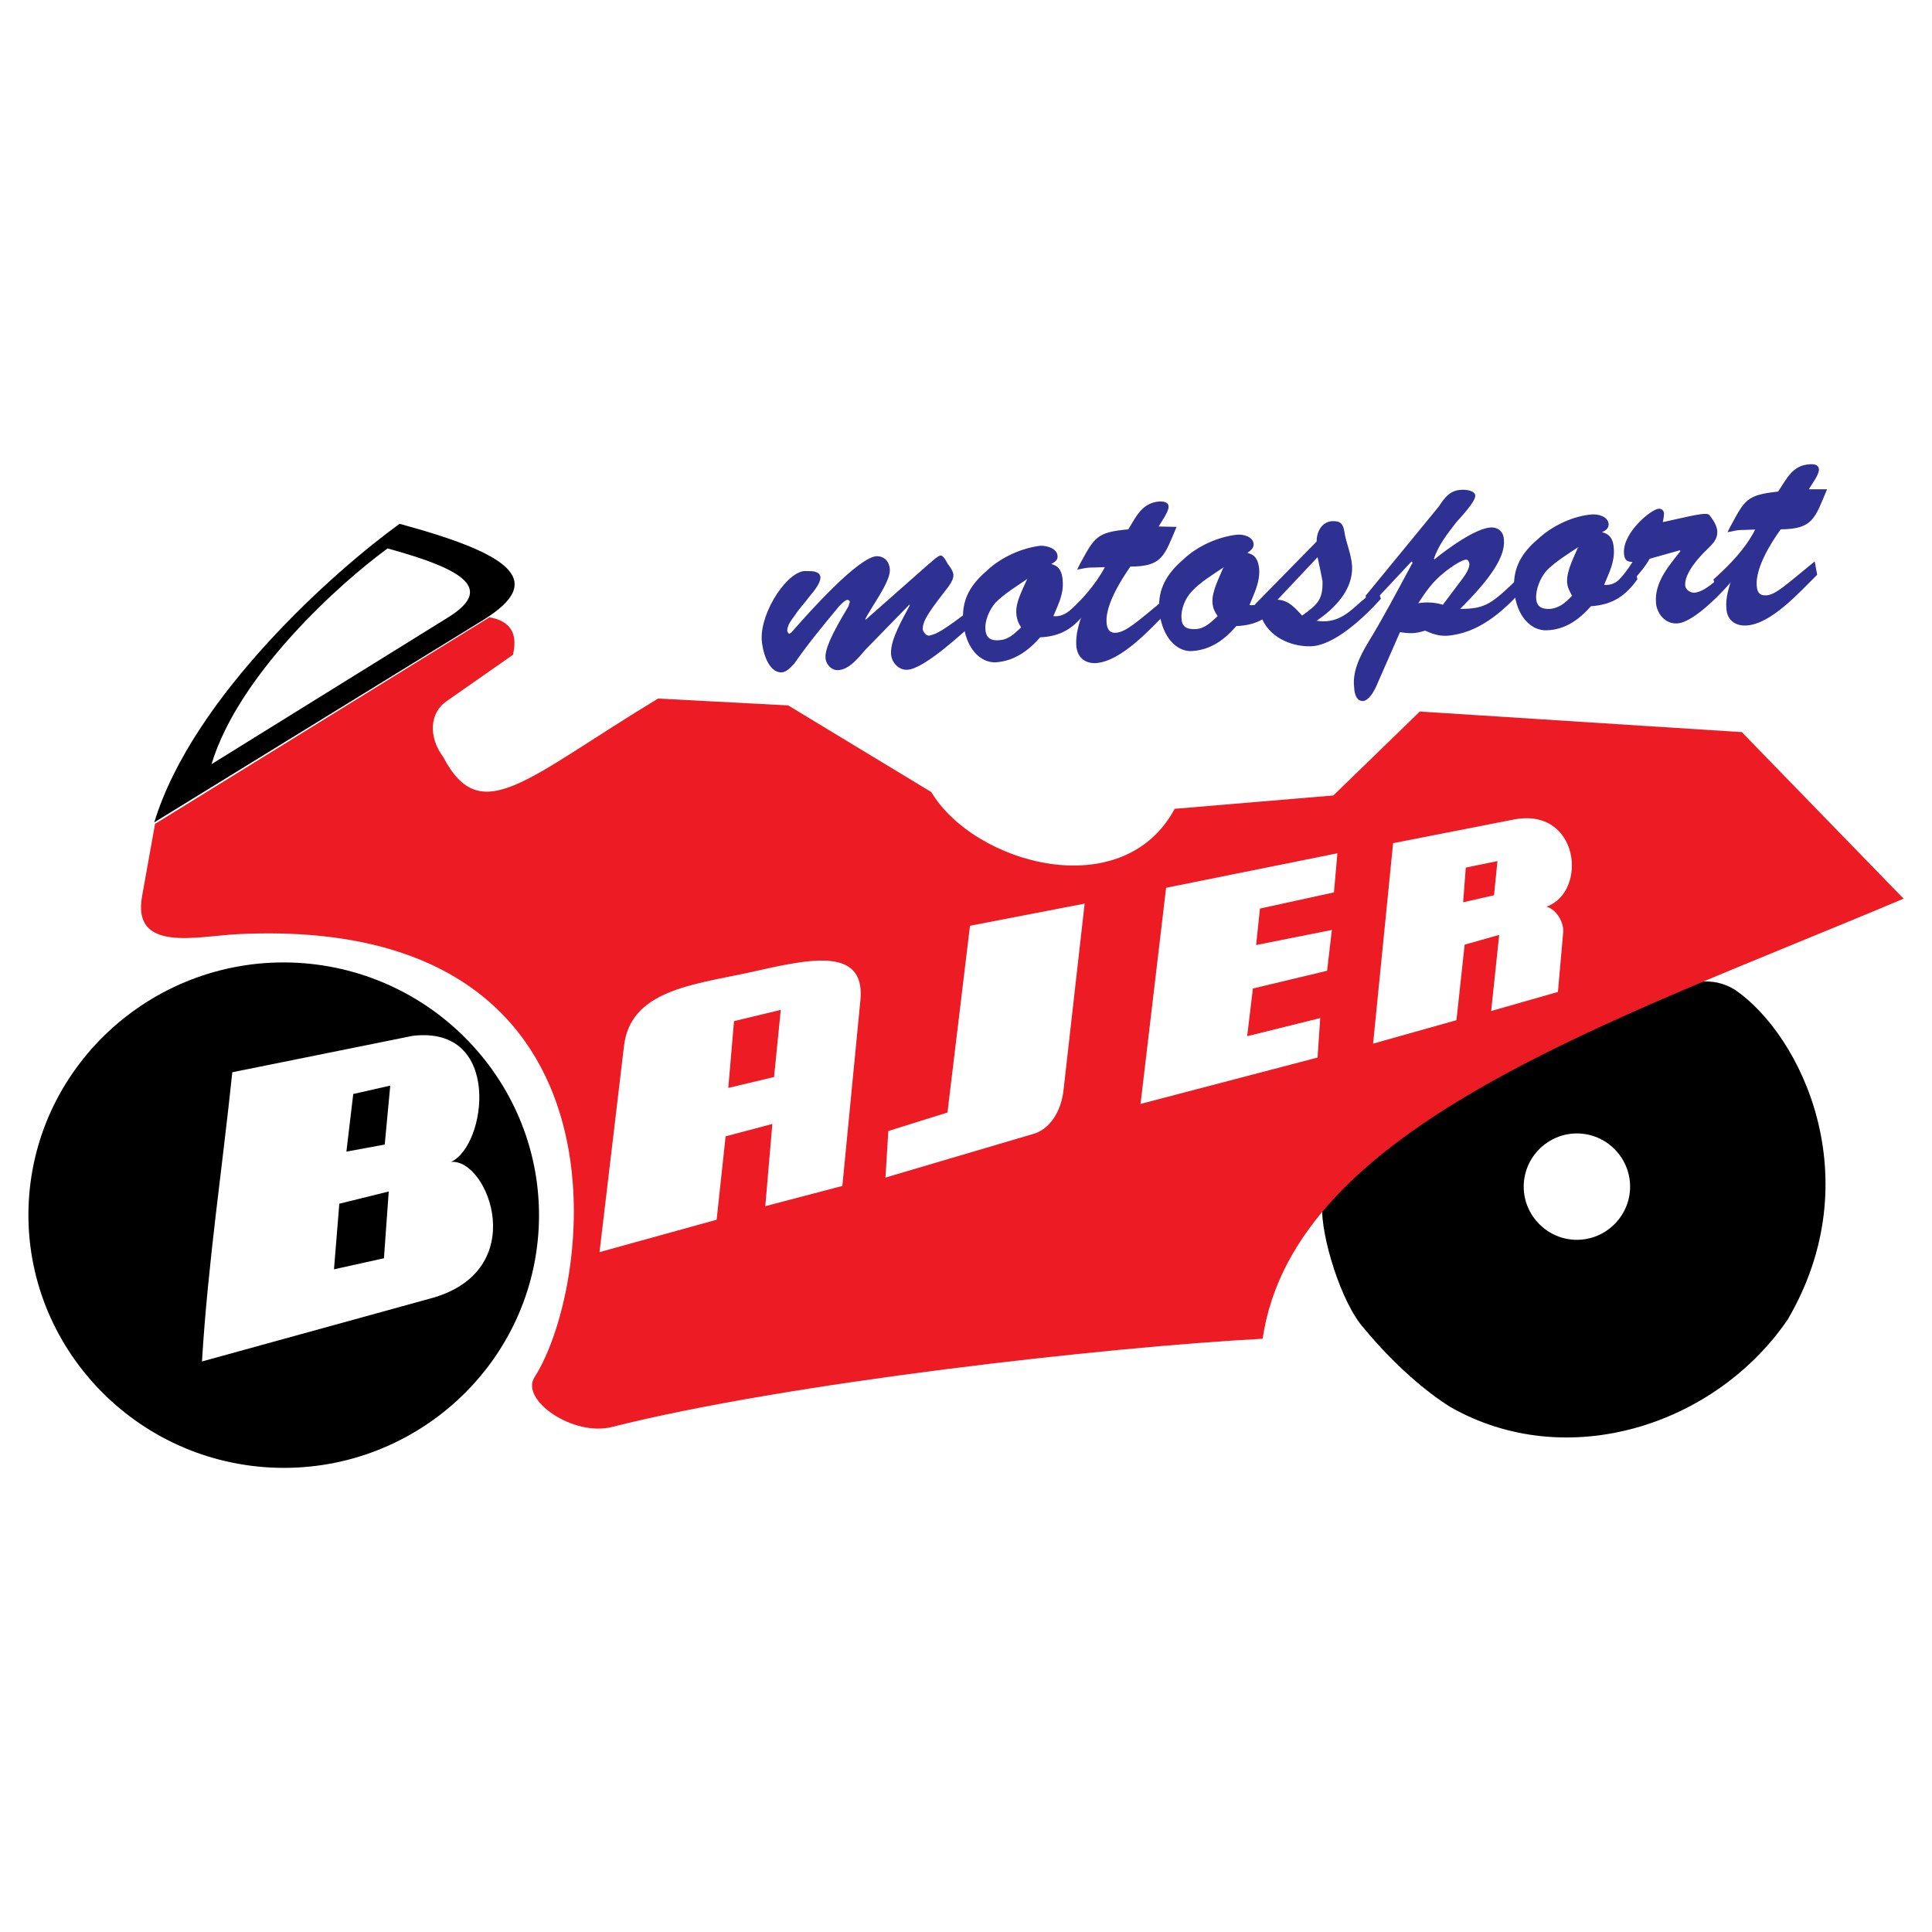
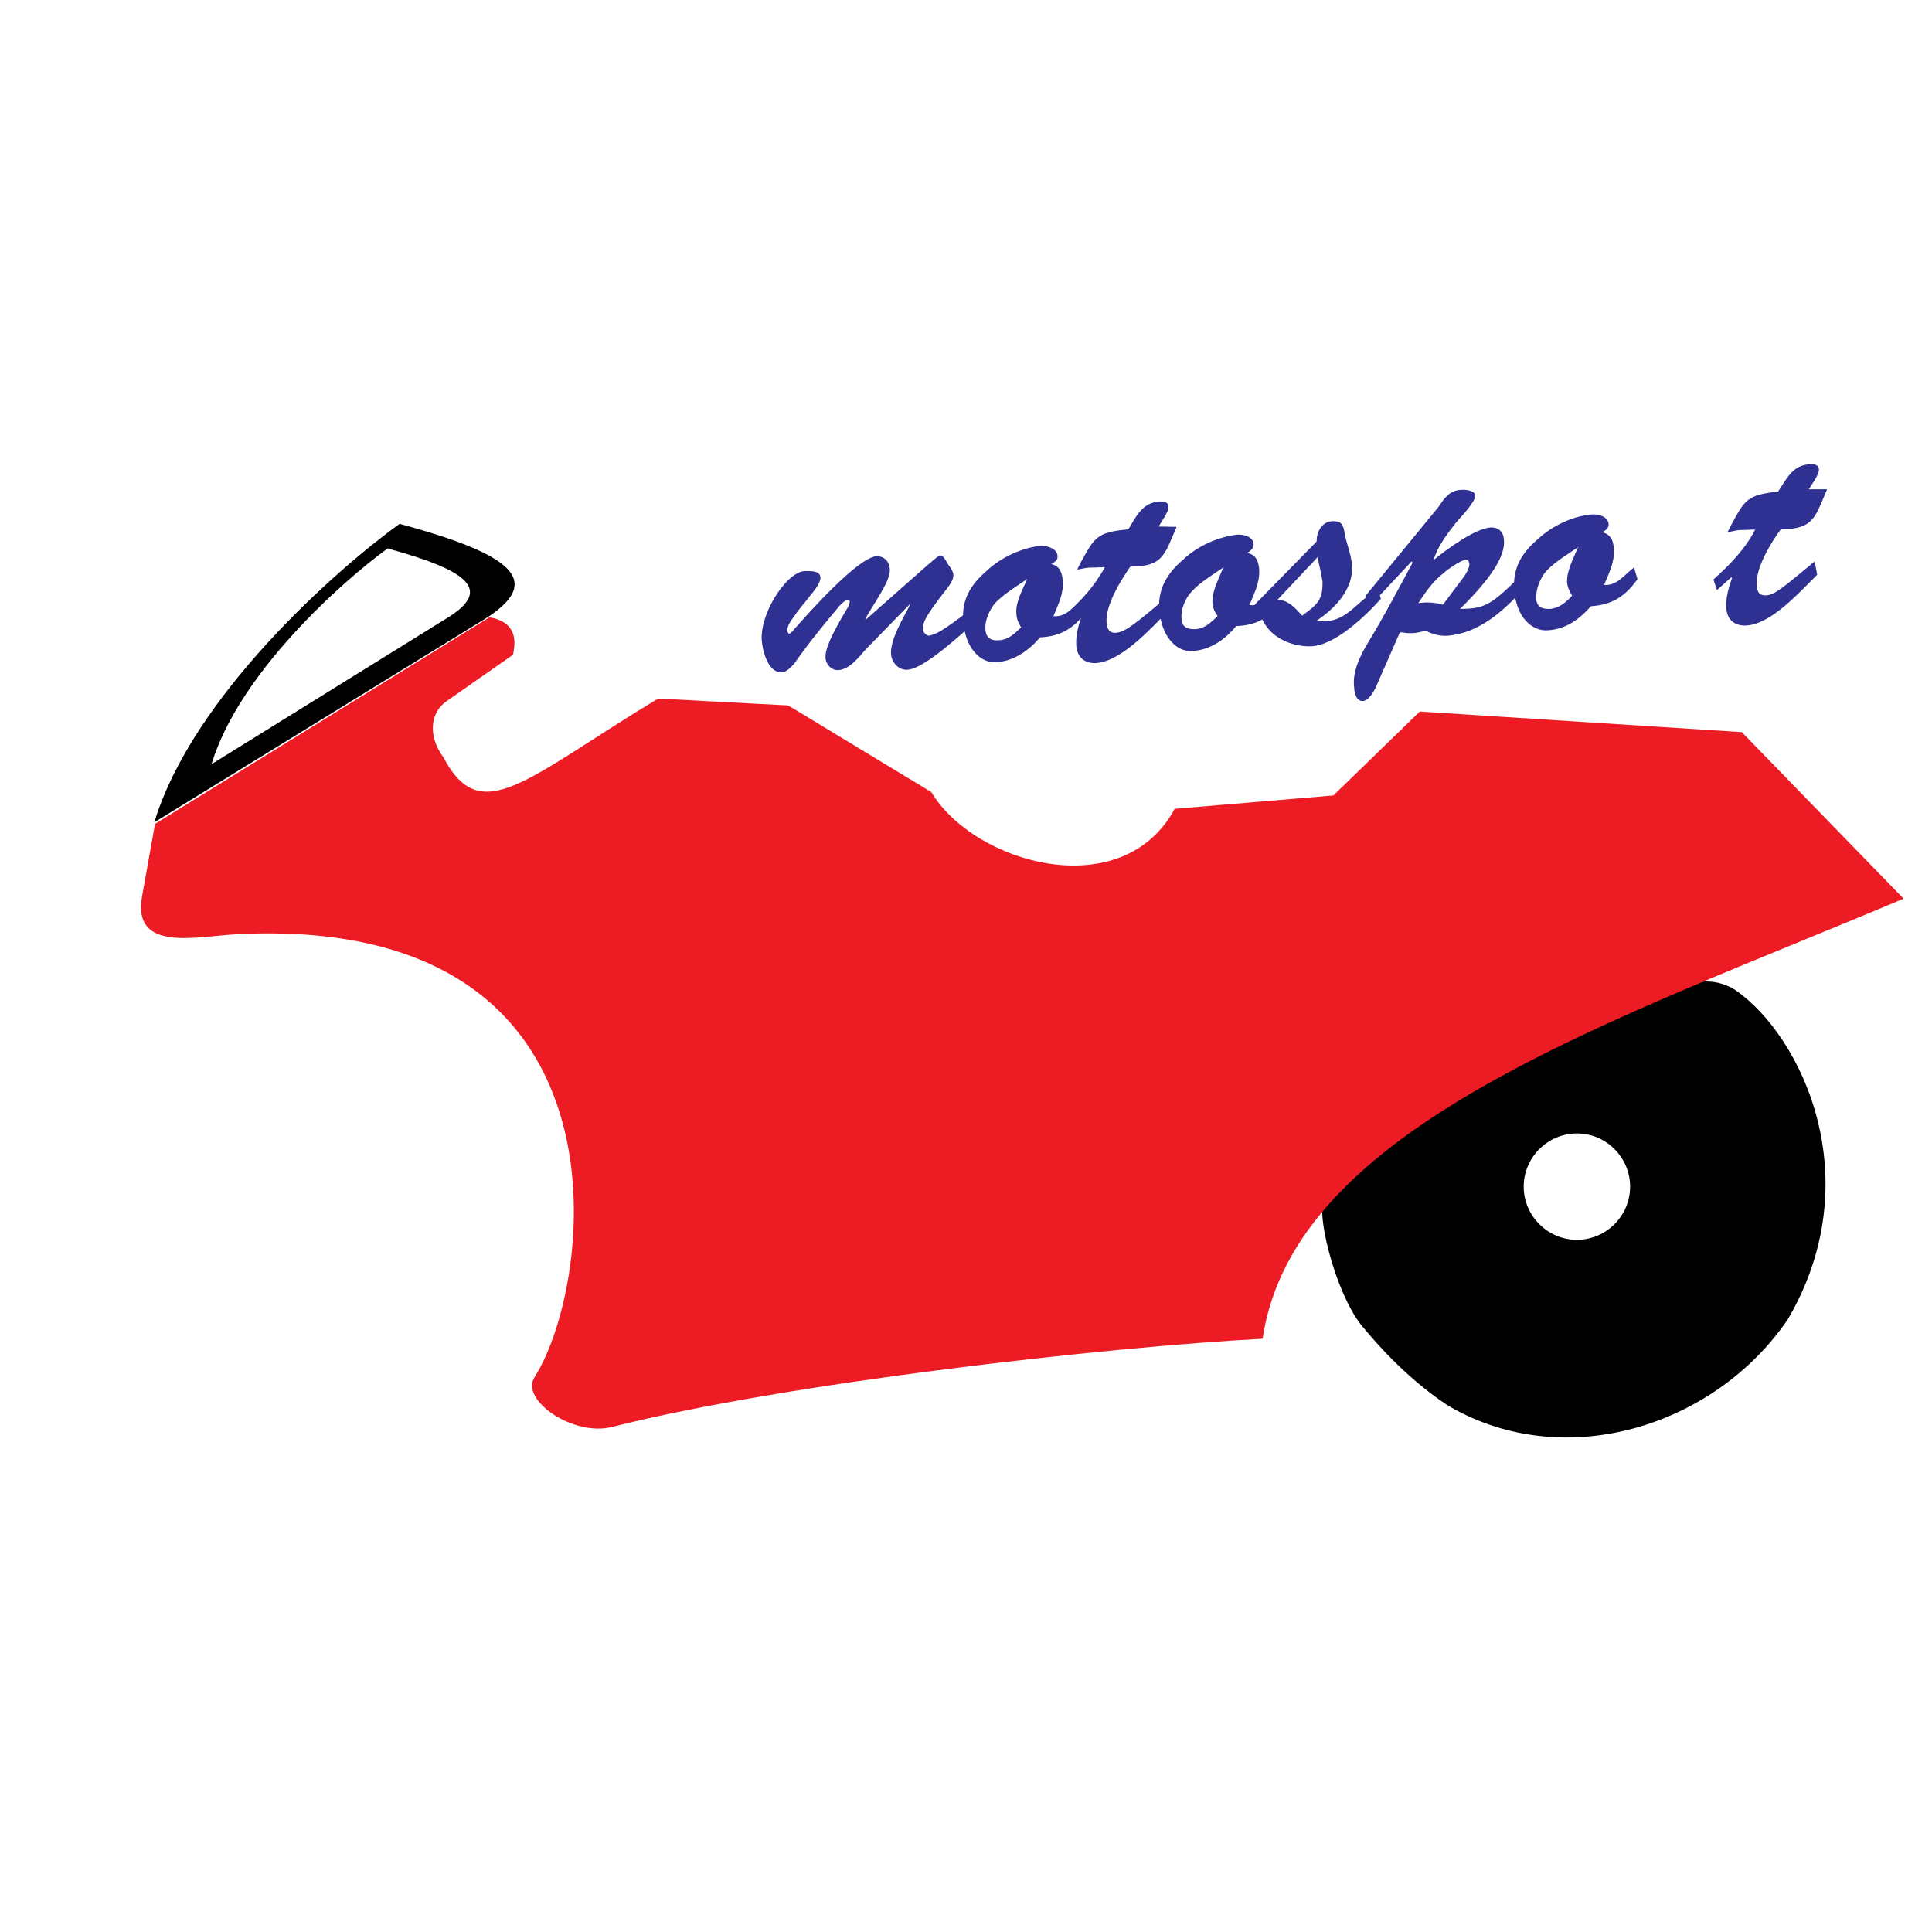
<svg xmlns="http://www.w3.org/2000/svg" version="1.0" id="Layer_1" x="0px" y="0px" width="192.756px" height="192.756px" viewBox="0 0 192.756 192.756" enable-background="new 0 0 192.756 192.756" xml:space="preserve">
  <g>
    <polygon fill-rule="evenodd" clip-rule="evenodd" fill="#FFFFFF" points="0,0 192.756,0 192.756,192.756 0,192.756 0,0  " />
    <path fill-rule="evenodd" clip-rule="evenodd" d="M39.868,52.261c-6.337,4.568-20.65,17.206-24.476,29.786l32.85-20.212   C54.676,57.857,50.717,55.211,39.868,52.261L39.868,52.261z" />
    <path fill-rule="evenodd" clip-rule="evenodd" d="M178.35,131.665c8.24-14.027,1.408-28.32-5.234-32.907   c-2.303-1.408-4.566-0.856-6.812,0.305c-5.062,2.284-27.064,11.838-34.393,21.222c-0.152,3.007,1.902,9.744,4.188,12.257   c3.025,3.654,6.223,6.356,8.584,7.822C156.252,146.986,171.098,142.267,178.35,131.665L178.35,131.665z" />
-     <path fill-rule="evenodd" clip-rule="evenodd" d="M29.629,96.056c14.008,0.742,24.837,12.618,24.114,26.493   s-12.733,24.59-26.741,23.866c-14.008-0.723-24.857-12.638-24.133-26.512C3.611,106.028,15.621,95.332,29.629,96.056L29.629,96.056   z" />
    <path fill-rule="evenodd" clip-rule="evenodd" fill="#ED1C24" d="M92.912,79.021L78.638,70.38l-12.98-0.685   c-13.247,8.013-17.663,12.999-21.431,5.843c-1.504-2.017-1.371-4.416,0.323-5.576l6.643-4.644c0.019-0.438,0.951-3.16-2.36-3.73   L15.469,82.2l-1.294,7.213c-1.028,5.69,5.539,3.978,9.573,3.787c40.216-1.96,35.553,34.887,29.577,44.213   c-1.446,2.246,3.845,5.957,7.765,4.948c17.415-4.396,49.372-7.975,64.883-8.793c3.121-21.26,34.924-31.651,63.949-43.908   l-16.141-16.616l-32.127-2.055l-8.621,8.374l-15.836,1.332C112.021,90.327,97.233,86.234,92.912,79.021L92.912,79.021z" />
    <path fill-rule="evenodd" clip-rule="evenodd" fill="#FFFFFF" d="M157.604,113.09c2.912,0.151,5.178,2.664,5.025,5.576   s-2.664,5.177-5.576,5.024s-5.178-2.664-5.025-5.576S154.691,112.938,157.604,113.09L157.604,113.09z" />
    <path fill-rule="evenodd" clip-rule="evenodd" fill="#FFFFFF" d="M38.669,54.717c-4.549,3.312-14.808,12.428-17.567,21.525   l23.562-14.617C49.29,58.771,46.435,56.848,38.669,54.717L38.669,54.717z" />
    <path fill-rule="evenodd" clip-rule="evenodd" fill="#2E3192" d="M90.743,60.312l0.019,0.095c-0.59,1.161-1.941,3.35-1.865,4.815   c0.038,0.875,0.78,1.656,1.618,1.599c1.656-0.038,5.633-3.75,6.928-4.93l-0.209-1.37c-3.464,2.665-3.826,2.703-4.435,2.874   c-0.323,0.133-0.742-0.324-0.742-0.686c0.057-0.628,0.171-1.104,2.265-3.787c0.304-0.381,0.837-1.047,0.799-1.58   c-0.019-0.361-0.362-0.818-0.59-1.123c-0.057-0.114-0.399-0.799-0.666-0.799c-0.342,0.019-0.99,0.723-1.294,0.933l-6.186,5.462   l-0.057-0.039c0.571-1.199,2.512-3.692,2.455-4.948c-0.038-0.78-0.533-1.352-1.352-1.333c-1.865,0.153-6.756,5.653-8.127,7.213   c-0.095,0.095-0.399,0.514-0.571,0.514c-0.095,0-0.19-0.248-0.19-0.267c0-0.609,0.419-1.085,0.761-1.561   c0.419-0.666,0.99-1.237,1.428-1.846c0.4-0.476,1.142-1.351,1.123-1.941c-0.038-0.666-0.933-0.628-1.389-0.628   c-1.77-0.19-4.587,3.958-4.473,6.813c0.057,1.066,0.609,3.35,2.018,3.292c0.514-0.057,0.895-0.533,1.237-0.875   c1.256-1.827,2.778-3.692,4.225-5.424c0.171-0.248,0.78-0.895,1.046-0.933c0.152,0,0.248,0.057,0.267,0.19   c0,0.076-0.114,0.324-0.114,0.419c-1.808,2.988-2.398,4.396-2.303,5.253c0.076,0.647,0.647,1.199,1.275,1.142   c1.066-0.038,2.055-1.275,2.684-2.018L90.743,60.312L90.743,60.312z" />
    <path fill-rule="evenodd" clip-rule="evenodd" fill="#2E3192" d="M108.006,59.76c-0.877,0.704-1.6,1.846-2.912,1.713   c0.475-1.161,1.047-2.189,0.932-3.54c-0.057-0.837-0.305-1.465-1.143-1.656c0.268-0.171,0.668-0.343,0.629-0.8   c-0.039-0.78-1.084-1.046-1.713-1.027c-1.77,0.209-3.863,1.085-5.348,2.493c-1.618,1.39-2.551,2.912-2.341,5.101   c0.209,2.646,1.713,4.111,3.255,4.035c1.826-0.133,3.234-1.142,4.414-2.493c2.094-0.096,3.408-0.933,4.645-2.646L108.006,59.76   L108.006,59.76z" />
    <path fill-rule="evenodd" clip-rule="evenodd" fill="#2E3192" d="M115.6,52.528c0.229-0.419,1.008-1.466,0.988-1.979   c0-0.476-0.531-0.533-0.932-0.514c-1.713,0.133-2.303,1.504-3.084,2.779c-3.197,0.285-3.369,0.799-4.834,3.464l-0.266,0.552   c1.521-0.305,0.951-0.152,2.76-0.247c-0.971,1.827-2.475,3.483-4.111,4.929l0.324,1.047l1.445-1.294l0.076,0.038   c-0.324,0.895-0.646,2.037-0.59,3.026c0.057,1.199,0.799,1.884,1.98,1.827c2.512-0.171,5.461-3.445,7.117-5.12l-0.305-1.237   c-2.816,2.341-3.844,3.235-4.797,3.331c-0.666,0.057-0.932-0.361-0.971-1.047c-0.113-1.713,1.41-4.168,2.379-5.558   c3.199,0,3.389-1.084,4.607-3.958L115.6,52.528L115.6,52.528z" />
    <path fill-rule="evenodd" clip-rule="evenodd" fill="#2E3192" d="M127.609,58.618c-0.914,0.723-1.656,1.903-2.951,1.751   c0.477-1.199,1.047-2.227,0.971-3.578c-0.076-0.837-0.342-1.465-1.18-1.618c0.266-0.229,0.629-0.418,0.629-0.875   c-0.059-0.78-1.047-1.009-1.676-0.952c-1.809,0.209-3.902,1.085-5.367,2.493c-1.598,1.371-2.531,2.912-2.379,5.044   c0.248,2.665,1.732,4.168,3.273,4.073c1.885-0.114,3.273-1.161,4.416-2.493c2.15-0.076,3.445-0.933,4.625-2.626L127.609,58.618   L127.609,58.618z" />
    <path fill-rule="evenodd" clip-rule="evenodd" fill="#2E3192" d="M135.697,60.103c-1.312,1.199-2.416,2.131-4.34,1.827   c1.789-1.199,3.654-3.083,3.541-5.462c-0.096-1.294-0.609-2.303-0.762-3.388c-0.133-0.818-0.381-1.123-1.256-1.084   c-1.047,0.095-1.523,1.104-1.523,2.036l-6.07,6.186c-0.172,0.305-0.648,0.742-0.629,1.085c0,0.305,0.248,0.571,0.553,0.514   c0.266,0.019,0.475-0.209,0.59-0.362c0.723,2.075,2.949,3.064,4.949,3.026c2.34-0.039,5.348-2.874,7.021-4.739l-0.361-1.085   L135.697,60.103L135.697,60.103z" />
    <path fill-rule="evenodd" clip-rule="evenodd" fill="#2E3192" d="M139.676,63.072c0.418,0.057,0.799,0.114,1.199,0.095   c0.475,0,0.932-0.133,1.312-0.248c0.723,0.324,1.312,0.533,2.131,0.514c3.18-0.209,5.672-2.436,7.709-4.72l-0.266-1.313   c-2.932,2.874-3.541,3.35-6.092,3.35c3.16-3.122,4.512-5.272,4.379-6.871c-0.02-0.78-0.514-1.275-1.314-1.256   c-1.561,0.095-4.377,2.169-5.613,3.179l-0.059-0.058c0.477-1.408,1.352-2.493,2.246-3.654c0.457-0.514,1.885-2.017,1.885-2.646   c-0.057-0.533-1.01-0.609-1.408-0.571c-1.143,0.038-1.676,0.818-2.246,1.675l-7.289,8.888l0.152,1.313l4.434-4.739l0.096,0.133   c-1.77,3.292-3.102,5.786-4.32,7.765c-1.086,1.77-1.693,3.236-1.504,4.72c0.02,0.533,0.209,1.351,0.895,1.313   c0.553-0.058,1.027-0.895,1.236-1.313L139.676,63.072L139.676,63.072z" />
    <path fill-rule="evenodd" clip-rule="evenodd" fill="#2E3192" d="M163.027,56.62c-0.932,0.667-1.693,1.865-2.986,1.732   c0.494-1.218,1.064-2.246,0.971-3.597c-0.039-0.837-0.324-1.466-1.182-1.656c0.305-0.152,0.666-0.323,0.666-0.799   c-0.057-0.78-1.047-1.028-1.713-0.971c-1.77,0.152-3.844,1.047-5.367,2.475c-1.598,1.351-2.531,2.912-2.34,5.101   c0.209,2.626,1.732,4.073,3.293,3.978c1.846-0.077,3.215-1.104,4.357-2.398c2.133-0.152,3.426-0.99,4.645-2.703L163.027,56.62   L163.027,56.62z" />
-     <path fill-rule="evenodd" clip-rule="evenodd" fill="#2E3192" d="M167.576,54.907l0.096,0.057   c-1.143,1.465-2.607,3.103-2.455,5.139c0.057,1.104,0.934,2.188,2.133,2.093c1.73-0.095,4.91-3.502,5.938-4.834l-0.268-1.104   c-0.971,0.837-2.684,2.76-3.939,2.874c-0.418,0.038-0.932-0.286-0.951-0.743c-0.076-1.142,1.275-2.702,2.094-3.483   c0.629-0.628,1.18-1.084,1.104-1.979c-0.076-0.552-0.361-0.989-0.779-1.542c-0.324-0.342-1.941,0.133-4.645,0.704   c0.057-0.342,0.113-0.571,0.113-0.875c-0.018-0.248-0.209-0.476-0.514-0.457c-0.703,0-3.596,2.341-3.482,4.416   c0.039,0.666,0.248,0.875,0.857,0.895c-0.496,0.78-1.086,1.599-1.848,2.227l0.211,1.294c1.217-1.313,2.379-2.169,3.35-3.845   L167.576,54.907L167.576,54.907z" />
    <path fill-rule="evenodd" clip-rule="evenodd" fill="#2E3192" d="M180.463,48.816c0.266-0.457,1.047-1.466,1.008-1.979   c0-0.495-0.533-0.552-0.932-0.514c-1.732,0.095-2.305,1.503-3.141,2.722c-3.16,0.343-3.312,0.818-4.777,3.521l-0.268,0.533   c1.523-0.323,0.934-0.171,2.76-0.267c-0.951,1.885-2.492,3.483-4.168,4.987l0.361,1.047l1.41-1.256l0.094,0.019   c-0.305,0.914-0.666,2.018-0.57,3.045c0.057,1.161,0.838,1.789,1.979,1.732c2.514-0.114,5.426-3.445,7.08-5.063l-0.246-1.332   c-2.912,2.379-3.902,3.331-4.834,3.388c-0.686,0.038-0.914-0.324-0.953-1.009c-0.113-1.751,1.41-4.225,2.398-5.576   c3.236-0.038,3.389-1.085,4.625-3.997H180.463L180.463,48.816z" />
    <path fill-rule="evenodd" clip-rule="evenodd" fill="#FFFFFF" d="M102.504,57.762h-0.018c-0.42,0.99-1.182,2.303-1.086,3.445   c0.039,0.571,0.209,0.971,0.477,1.39c-0.686,0.628-1.219,1.218-2.189,1.275c-0.742,0.076-1.312-0.171-1.369-1.047   c-0.096-0.894,0.418-2.036,1.008-2.703c0.875-0.895,2.227-1.713,3.16-2.36l0.018,0.076V57.762L102.504,57.762z" />
    <path fill-rule="evenodd" clip-rule="evenodd" fill="#FFFFFF" d="M122.09,56.62h-0.039c-0.398,1.009-1.143,2.341-1.084,3.483   c0.037,0.571,0.209,0.895,0.514,1.37c-0.666,0.609-1.256,1.237-2.189,1.294c-0.779,0.038-1.389-0.171-1.408-1.047   c-0.096-0.876,0.361-2.037,1.01-2.703c0.836-0.933,2.188-1.732,3.158-2.398l0.039,0.095V56.62L122.09,56.62z" />
    <path fill-rule="evenodd" clip-rule="evenodd" fill="#FFFFFF" d="M131.453,55.592c0.229,1.028,0.381,1.77,0.494,2.398   c0.039,1.77-0.418,2.284-2.035,3.426c-0.629-0.685-1.352-1.561-2.455-1.58L131.453,55.592L131.453,55.592z" />
    <path fill-rule="evenodd" clip-rule="evenodd" fill="#FFFFFF" d="M143.957,60.331c-0.779-0.228-1.617-0.286-2.455-0.152   c0.725-1.123,1.467-2.188,2.551-3.026c0.324-0.305,1.713-1.294,2.189-1.313c0.209-0.038,0.322,0.171,0.361,0.419   c0,0.476-0.361,1.028-0.686,1.465L143.957,60.331L143.957,60.331z" />
    <path fill-rule="evenodd" clip-rule="evenodd" fill="#FFFFFF" d="M157.471,54.603h-0.037c-0.381,0.971-1.143,2.322-1.086,3.483   c0.039,0.533,0.248,0.894,0.496,1.351c-0.629,0.667-1.275,1.237-2.189,1.313c-0.762,0.038-1.352-0.171-1.391-1.047   c-0.057-0.895,0.42-2.075,1.029-2.76c0.855-0.895,2.207-1.713,3.141-2.341l0.037,0.095V54.603L157.471,54.603z" />
-     <path fill-rule="evenodd" clip-rule="evenodd" fill="#FFFFFF" d="M138.99,84.122l12.047-2.36c6.529-1.256,7.424,7.194,3.256,8.698   c1.008,0.267,1.713,1.561,1.674,2.474l-0.533,6.033l-6.66,1.904l0.799-7.594l-3.445,0.97l-0.818,7.537l-8.316,2.341L138.99,84.122   L138.99,84.122z M149.059,89.318l0.342-3.407l-3.158,0.647l-0.268,3.464L149.059,89.318L149.059,89.318z M116.342,88.575   l17.09-3.444l-0.342,3.901l-7.385,1.618l-0.381,3.635l7.557-1.503l-0.477,4.073l-7.402,1.77l-0.572,4.758l7.289-1.808l-0.266,3.939   l-17.662,4.625L116.342,88.575L116.342,88.575z M96.776,92.363l11.439-2.208l-2.094,18.5c-0.248,2.474-1.561,4.034-2.951,4.453   l-14.826,4.378l0.286-4.645l5.9-1.846L96.776,92.363L96.776,92.363z M77.896,100.757l-4.663,1.122l-0.571,6.662l4.567-1.085   L77.896,100.757L77.896,100.757z M62.25,104.41c0.609-5.538,6.719-6.147,12.333-7.346c5.652-1.256,11.743-2.855,11.267,2.646   l-1.808,18.613l-7.689,2.018l0.704-8.203l-4.663,1.237l-0.895,8.317l-11.686,3.235L62.25,104.41L62.25,104.41z M38.784,118.876   l-4.93,1.218l-0.533,6.547l4.986-1.104L38.784,118.876L38.784,118.876z M38.384,114.193l0.552-5.881l-3.692,0.837l-0.685,5.748   L38.384,114.193L38.384,114.193z M41.182,103.345c9.002-1.065,7.347,11.02,3.807,12.581c3.692-0.381,8.107,10.905-2.056,13.627   l-22.782,6.28c0.59-9.764,2.037-19.337,3.026-28.854L41.182,103.345L41.182,103.345z" />
  </g>
</svg>